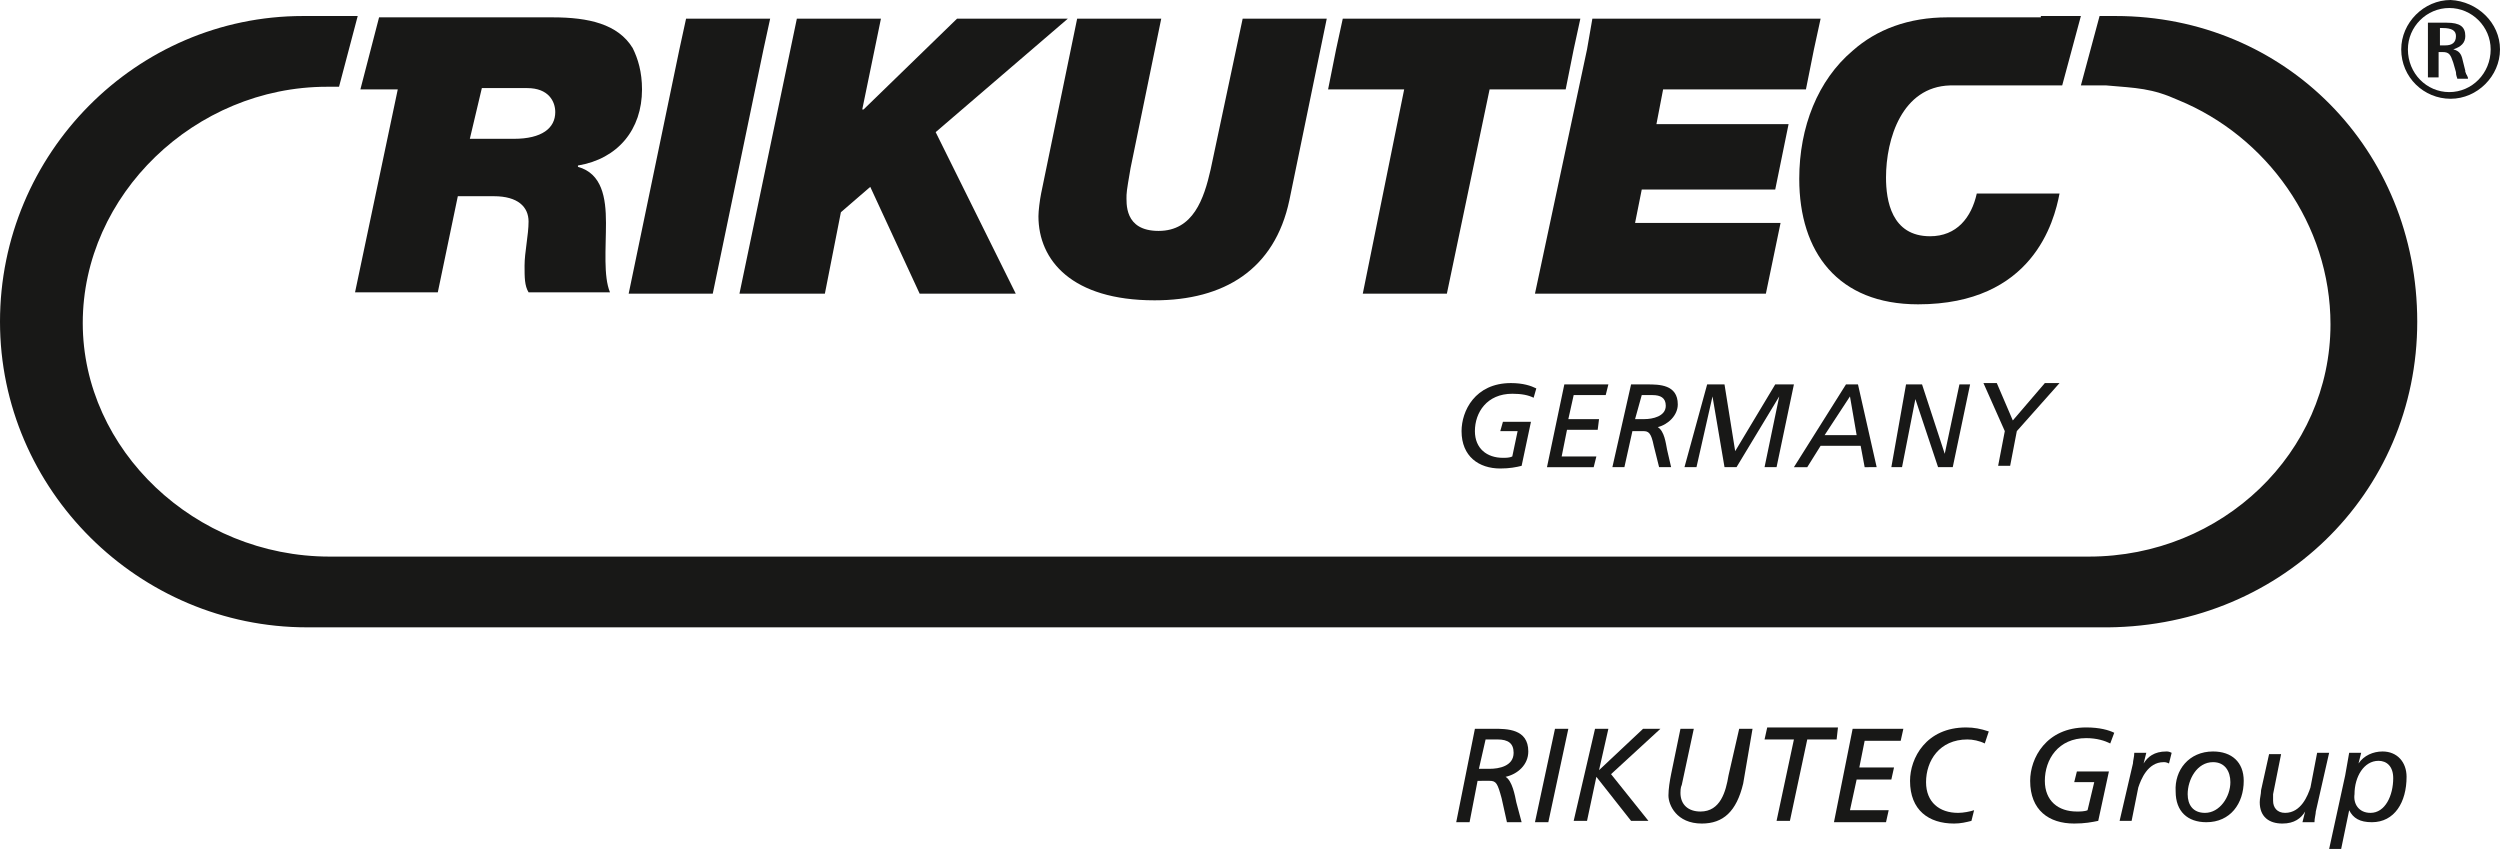
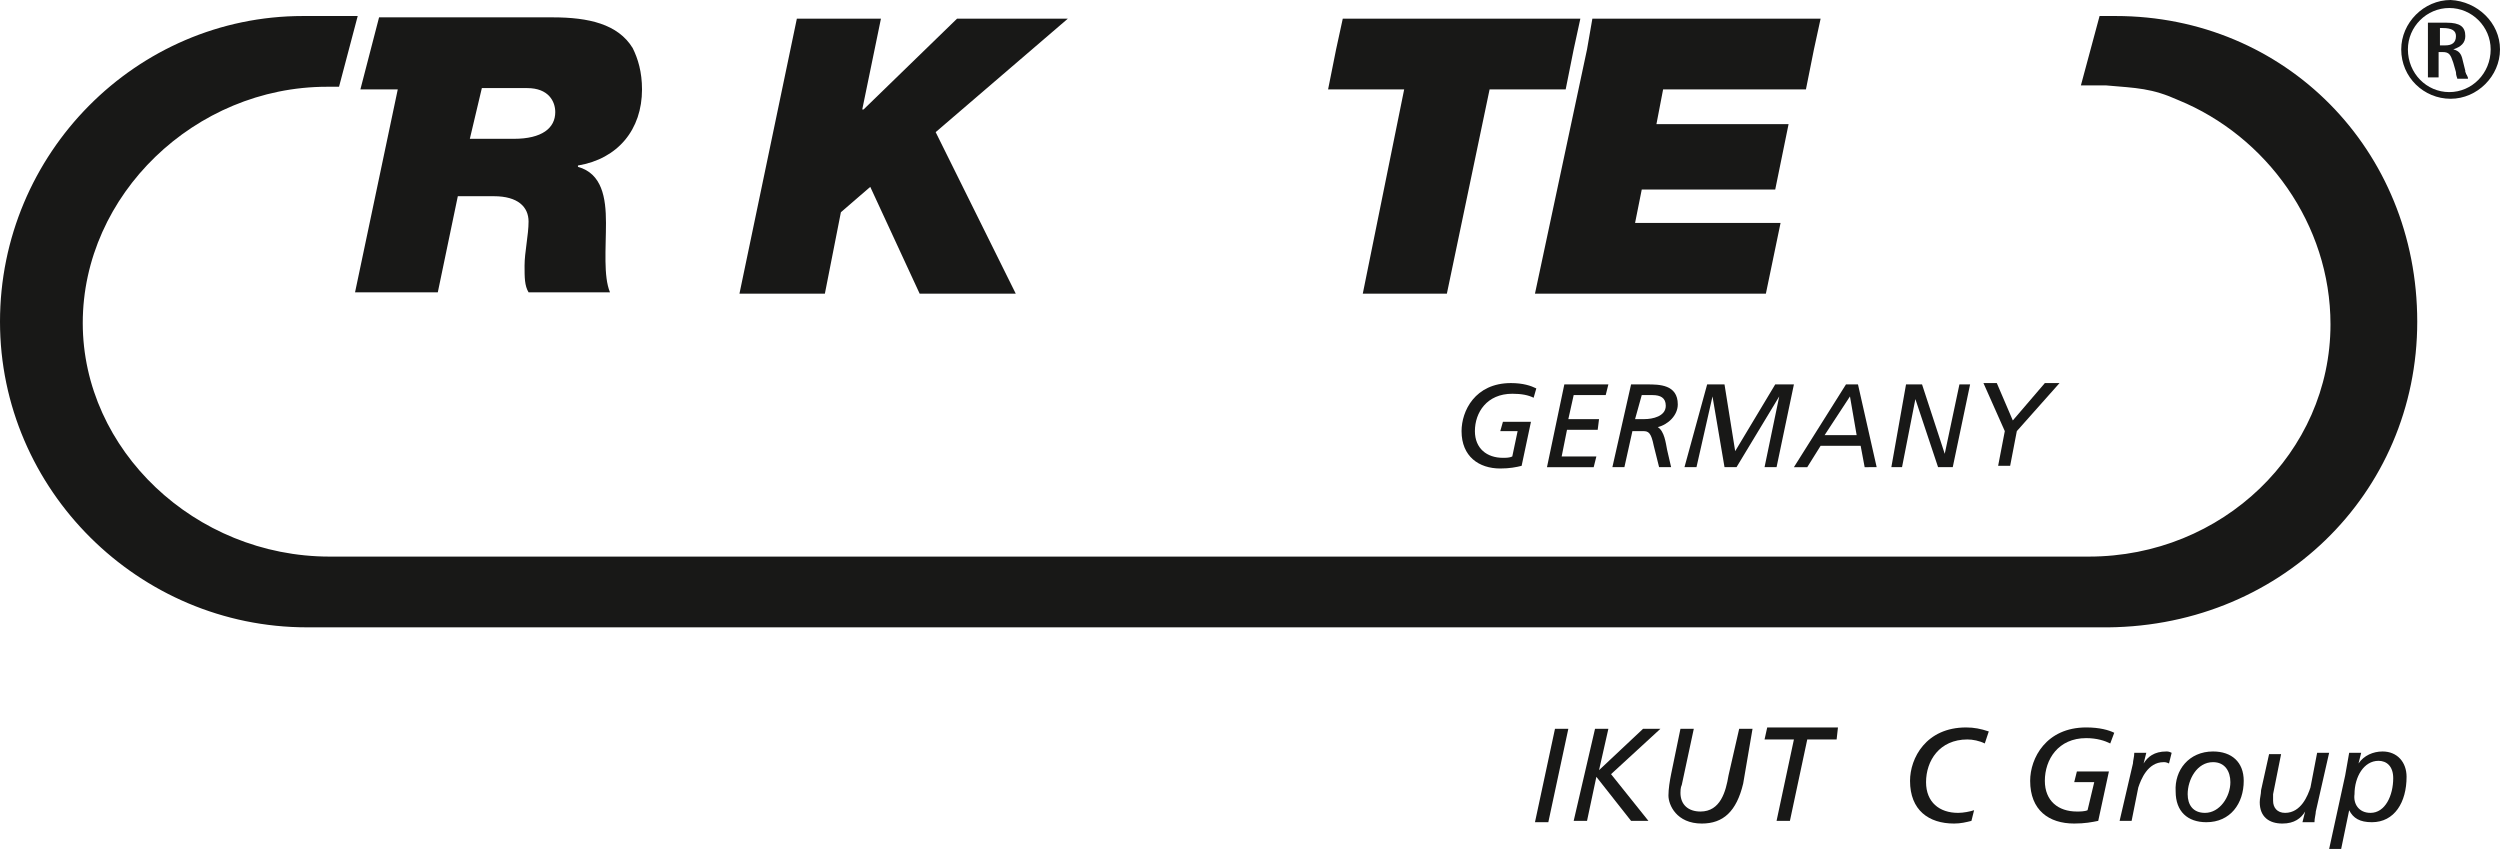
<svg xmlns="http://www.w3.org/2000/svg" height="63.6" id="Ebene_1" version="1.1" viewBox="0 0 187.3 63.6" width="187.3" x="0px" y="0px">
  <defs id="defs144" />
  <style id="style79" type="text/css">
	.st0{fill:#181817;}
</style>
  <path class="st0" d="m 158.5,1.2 h -1.2 l -1.4,5.2 h 1.9 c 2.3,0.2 3.4,0.2 5.4,1.1 6.6,2.7 11.4,9.3 11.4,16.8 0,9.6 -8.1,17.4 -18.1,17.4 -0.1,0 -0.2,0 -0.3,0 H 155.9 24.7 c -10.1,0 -18.5,-8 -18.5,-17.5 0,-9.6 8.4,-17.7 18.3,-17.7 0.2,0 0.5,0 0.7,0 h 0.2 L 26.8,1.2 H 22.7 C 10.2,1.2 0,11.5 0,24.1 0,36.7 10.4,47 23,47 c 0.2,0 1.3,0 2.4,0 h 131.9 c 13.4,0.2 23.8,-10 23.8,-22.9 0,-12.9 -9.9,-22.9 -22.6,-22.9 z" id="path81" style="fill:#181817" />
  <path class="st0" d="m 187.3,3.7 c 0,2 -1.7,3.7 -3.7,3.7 -2,0 -3.7,-1.6 -3.7,-3.7 0,-2 1.7,-3.7 3.7,-3.7 2,0.1 3.7,1.7 3.7,3.7 m -6.9,0 c 0,1.8 1.4,3.2 3.1,3.2 1.7,0 3.1,-1.4 3.1,-3.2 0,-1.7 -1.4,-3.1 -3.1,-3.1 -1.7,0 -3.1,1.4 -3.1,3.1 m 2.8,-0.3 c 0.5,0 0.8,-0.2 0.8,-0.7 0,-0.4 -0.3,-0.6 -1,-0.6 h -0.2 v 1.3 z m 0.1,-1.7 c 1,0 1.4,0.3 1.4,1 0,0.5 -0.3,0.8 -0.9,1 0.4,0.1 0.6,0.3 0.7,0.8 l 0.2,0.8 v 0.1 c 0.1,0.1 0,0.1 0.1,0.2 0.1,0.2 0.1,0.2 0.1,0.3 h -0.8 C 184.1,5.8 184,5.7 184,5.4 L 183.8,4.7 C 183.6,4.1 183.5,3.9 183,3.9 h -0.3 v 1.3 c 0,0.3 0,0.5 0,0.6 h -0.8 c 0,-0.1 0,-0.4 0,-0.6 V 2.3 c 0,-0.3 0,-0.5 0,-0.6 z" id="path83" style="fill:#181817" />
  <g id="g109" transform="translate(-20.3,-27)">
-     <path class="st0" d="m 130.8,81.6 h 1.4 c 1,0 2.6,0 2.6,1.7 0,1 -0.8,1.7 -1.7,1.9 0.5,0.3 0.7,1.4 0.8,1.9 l 0.4,1.5 h -1.1 l -0.4,-1.8 c -0.3,-1.1 -0.4,-1.3 -0.9,-1.3 H 131 l -0.6,3.1 h -1 z m 0.3,3 h 0.8 c 0.7,0 1.8,-0.2 1.8,-1.2 0,-0.7 -0.4,-1 -1.2,-1 h -0.9 z" id="path85" style="fill:#181817" />
    <path class="st0" d="m 136.8,81.6 h 1 l -1.5,7 h -1 z" id="path87" style="fill:#181817" />
    <path class="st0" d="m 139.8,81.6 h 1 l -0.7,3.1 v 0 l 3.3,-3.1 h 1.3 l -3.7,3.4 2.8,3.5 h -1.3 l -2.6,-3.3 -0.7,3.3 h -1 z" id="path89" style="fill:#181817" />
    <path class="st0" d="m 150.9,85.7 c -0.5,2.1 -1.5,3 -3.1,3 -1.9,0 -2.5,-1.4 -2.5,-2.1 0,-0.5 0.1,-1.1 0.2,-1.6 l 0.7,-3.4 h 1 l -0.9,4.2 c -0.1,0.2 -0.1,0.5 -0.1,0.6 0,0.9 0.6,1.4 1.5,1.4 1.5,0 1.9,-1.5 2.1,-2.7 l 0.8,-3.5 h 1 z" id="path91" style="fill:#181817" />
    <path class="st0" d="m 157.9,82.4 h -2.2 l -1.3,6.1 h -1 l 1.3,-6.1 h -2.2 l 0.2,-0.9 h 5.3 z" id="path93" style="fill:#181817" />
-     <path class="st0" d="m 159.1,81.6 h 3.8 l -0.2,0.9 H 160 l -0.4,2 h 2.6 l -0.2,0.9 h -2.6 l -0.5,2.3 h 2.9 l -0.2,0.9 h -3.9 z" id="path95" style="fill:#181817" />
    <path class="st0" d="m 168,88.5 c -0.4,0.1 -0.8,0.2 -1.3,0.2 -1.9,0 -3.3,-1 -3.3,-3.2 0,-1.7 1.2,-4 4.2,-4 0.6,0 1.1,0.1 1.7,0.3 l -0.3,0.9 c -0.4,-0.2 -0.9,-0.3 -1.3,-0.3 -2.1,0 -3.1,1.6 -3.1,3.2 0,1.5 1,2.3 2.4,2.3 0.4,0 0.9,-0.1 1.2,-0.2 z" id="path97" style="fill:#181817" />
    <path class="st0" d="m 178.4,82.7 c -0.4,-0.2 -1,-0.4 -1.8,-0.4 -2.1,0 -3.1,1.6 -3.1,3.2 0,1.5 1,2.3 2.4,2.3 0.2,0 0.6,0 0.8,-0.1 l 0.5,-2.1 h -1.5 l 0.2,-0.8 h 2.4 l -0.8,3.7 c -0.5,0.1 -1,0.2 -1.8,0.2 -1.9,0 -3.3,-1 -3.3,-3.2 0,-1.7 1.2,-4 4.2,-4 1,0 1.7,0.2 2.1,0.4 z" id="path99" style="fill:#181817" />
    <path class="st0" d="m 180.1,84.2 c 0,-0.2 0.1,-0.5 0.1,-0.8 h 0.9 l -0.2,0.8 v 0 c 0.3,-0.5 0.8,-0.9 1.7,-0.9 0.1,0 0.2,0 0.4,0.1 l -0.2,0.8 c -0.2,-0.1 -0.3,-0.1 -0.4,-0.1 -1.2,0 -1.7,1.3 -1.9,1.9 l -0.5,2.5 h -0.9 z" id="path101" style="fill:#181817" />
    <path class="st0" d="m 186.1,83.3 c 1.4,0 2.3,0.8 2.3,2.2 0,1.7 -1,3.1 -2.8,3.1 -1.4,0 -2.3,-0.8 -2.3,-2.3 -0.1,-1.6 1,-3 2.8,-3 z m -0.6,4.6 c 1.1,0 1.9,-1.2 1.9,-2.3 0,-0.8 -0.4,-1.5 -1.3,-1.5 -1.2,0 -1.9,1.3 -1.9,2.4 0,0.8 0.4,1.4 1.3,1.4 z" id="path103" style="fill:#181817" />
    <path class="st0" d="m 193.8,87.8 c 0,0.2 -0.1,0.5 -0.1,0.8 h -0.9 l 0.2,-0.8 v 0 c -0.3,0.5 -0.8,0.9 -1.7,0.9 -1,0 -1.7,-0.5 -1.7,-1.6 0,-0.3 0.1,-0.6 0.1,-0.9 l 0.6,-2.7 h 0.9 l -0.6,3 c 0,0.2 0,0.4 0,0.5 0,0.5 0.3,0.9 0.9,0.9 1.2,0 1.7,-1.3 1.9,-1.9 l 0.5,-2.6 h 0.9 z" id="path105" style="fill:#181817" />
    <path class="st0" d="m 196,85.1 c 0.1,-0.6 0.2,-1.1 0.3,-1.7 h 0.9 l -0.2,0.8 v 0 c 0.4,-0.6 1.1,-0.9 1.8,-0.9 1.1,0 1.8,0.8 1.8,1.9 0,1.9 -0.9,3.4 -2.6,3.4 -0.9,0 -1.4,-0.3 -1.7,-0.9 v 0 l -0.6,2.9 h -0.9 z m 1.9,2.8 c 1.1,0 1.7,-1.3 1.7,-2.6 0,-0.9 -0.5,-1.3 -1.1,-1.3 -1.1,0 -1.8,1.2 -1.8,2.5 -0.1,0.7 0.3,1.4 1.2,1.4 z" id="path107" style="fill:#181817" />
  </g>
  <g id="g125" transform="translate(-20.3,-27)">
    <path class="st0" d="m 135.2,56.8 c -0.4,-0.2 -0.9,-0.3 -1.6,-0.3 -1.9,0 -2.8,1.4 -2.8,2.8 0,1.3 0.9,2 2.1,2 0.2,0 0.5,0 0.7,-0.1 l 0.4,-1.9 h -1.3 l 0.2,-0.7 h 2.1 l -0.7,3.3 c -0.4,0.1 -0.9,0.2 -1.6,0.2 -1.6,0 -2.9,-0.9 -2.9,-2.8 0,-1.5 1,-3.6 3.7,-3.6 0.9,0 1.5,0.2 1.9,0.4 z" id="path111" style="fill:#181817" />
    <path class="st0" d="m 137.5,55.8 h 3.3 l -0.2,0.8 h -2.4 l -0.4,1.8 h 2.3 l -0.1,0.8 h -2.3 l -0.4,2 h 2.6 l -0.2,0.8 h -3.5 z" id="path113" style="fill:#181817" />
    <path class="st0" d="m 142.5,55.8 h 1.2 c 0.9,0 2.3,0 2.3,1.5 0,0.8 -0.7,1.5 -1.5,1.7 0.5,0.3 0.6,1.2 0.7,1.7 l 0.3,1.3 h -0.9 l -0.4,-1.6 c -0.2,-1 -0.4,-1.1 -0.8,-1.1 h -0.8 L 142,62 h -0.9 z m 0.3,2.6 h 0.7 c 0.6,0 1.6,-0.2 1.6,-1 0,-0.6 -0.4,-0.8 -1,-0.8 h -0.8 z" id="path115" style="fill:#181817" />
    <path class="st0" d="m 148.2,55.8 h 1.3 l 0.8,5 3,-5 h 1.4 l -1.3,6.2 h -0.9 l 1.1,-5.3 v 0 l -3.2,5.3 h -0.9 l -0.9,-5.3 v 0 l -1.2,5.3 h -0.9 z" id="path117" style="fill:#181817" />
    <path class="st0" d="m 158.6,55.8 h 0.9 l 1.4,6.2 H 160 l -0.3,-1.6 h -3 l -1,1.6 h -1 z m 0.3,0.9 -1.9,2.9 h 2.4 z" id="path119" style="fill:#181817" />
    <path class="st0" d="m 163.1,55.8 h 1.2 L 166,61 v 0 l 1.1,-5.2 h 0.8 l -1.3,6.2 h -1.1 l -1.7,-5.1 v 0 l -1,5.1 H 162 Z" id="path121" style="fill:#181817" />
    <path class="st0" d="m 170.5,59.3 -1.6,-3.6 h 1 l 1.2,2.8 2.4,-2.8 h 1.1 l -3.2,3.6 -0.5,2.6 H 170 Z" id="path123" style="fill:#181817" />
  </g>
-   <polygon class="st0" id="polygon127" points="67.4,49 73.7,49 77.5,30.7 78,28.4 71.7,28.4 71.2,30.7" style="fill:#181817" transform="translate(-20.3,-27)" />
  <polygon class="st0" id="polygon129" points="119.8,33.7 125.5,33.7 122.4,49 128.7,49 131.9,33.7 137.6,33.7 138.2,30.7 138.7,28.4 120.9,28.4 120.4,30.7" style="fill:#181817" transform="translate(-20.3,-27)" />
  <polygon class="st0" id="polygon131" points="135.3,49 152.6,49 153.7,43.7 142.8,43.7 143.3,41.2 153.3,41.2 154.3,36.3 144.4,36.3 144.9,33.7 155.6,33.7 156.2,30.7 156.7,28.4 139.6,28.4 139.2,30.7" style="fill:#181817" transform="translate(-20.3,-27)" />
  <polygon class="st0" id="polygon133" points="84.9,35.2 85,35.2 92,28.4 100.3,28.4 90.4,36.9 96.4,49 89.2,49 85.5,41 83.3,42.9 82.1,49 75.7,49 80,28.4 86.3,28.4" style="fill:#181817" transform="translate(-20.3,-27)" />
-   <path class="st0" d="m 96.6,15 c -1.1,5.2 -4.9,7.5 -10.1,7.5 -6.2,0 -8.7,-3 -8.7,-6.3 0,-0.4 0.1,-1.2 0.2,-1.7 L 80.7,1.4 H 87 l -2.3,11.2 c -0.1,0.6 -0.3,1.7 -0.3,2 0,0.6 -0.2,2.7 2.4,2.7 2.6,0 3.4,-2.4 3.9,-4.6 L 93.1,1.4 h 6.3 z" id="path135" style="fill:#181817" />
  <path class="st0" d="m 36.1,6.6 h 3.4 c 1.6,0 2.1,1 2.1,1.8 0,1.2 -1,2 -3.1,2 h -3.3 z m -6.3,0.1 -3.2,15.2 h 6.2 l 1.5,-7.2 H 37 c 1.8,0 2.6,0.8 2.6,1.9 0,1 -0.3,2.3 -0.3,3.3 0,0.9 0,1.5 0.3,2 h 6.1 c -0.5,-1.2 -0.3,-3.3 -0.3,-5.2 0,-1.9 -0.3,-3.7 -2.1,-4.2 v -0.1 c 3,-0.5 4.8,-2.7 4.8,-5.7 0,-1.3 -0.3,-2.3 -0.7,-3.1 -1.1,-1.8 -3.3,-2.3 -6,-2.3 H 31.2 v 0 H 28.4 L 27,6.7 Z" id="path137" style="fill:#181817" />
-   <path class="st0" d="m 152.9,1.3 v 0 h -3.3 v 0 c -1.2,0 -2.6,0 -3.7,0 -2.9,0 -5.3,0.9 -7.1,2.5 -2.6,2.2 -4,5.7 -4,9.6 0,5.5 2.9,9.4 8.9,9.4 8.6,0 10.2,-6.2 10.6,-8.3 h -6.2 c -0.4,1.8 -1.5,3.2 -3.5,3.2 -2.9,0 -3.3,-2.7 -3.3,-4.4 0,-2.9 1.2,-6.8 4.8,-6.9 1.6,0 6.7,0 8.4,0 l 1.4,-5.2 h -3 z" id="path139" style="fill:#181817" />
</svg>